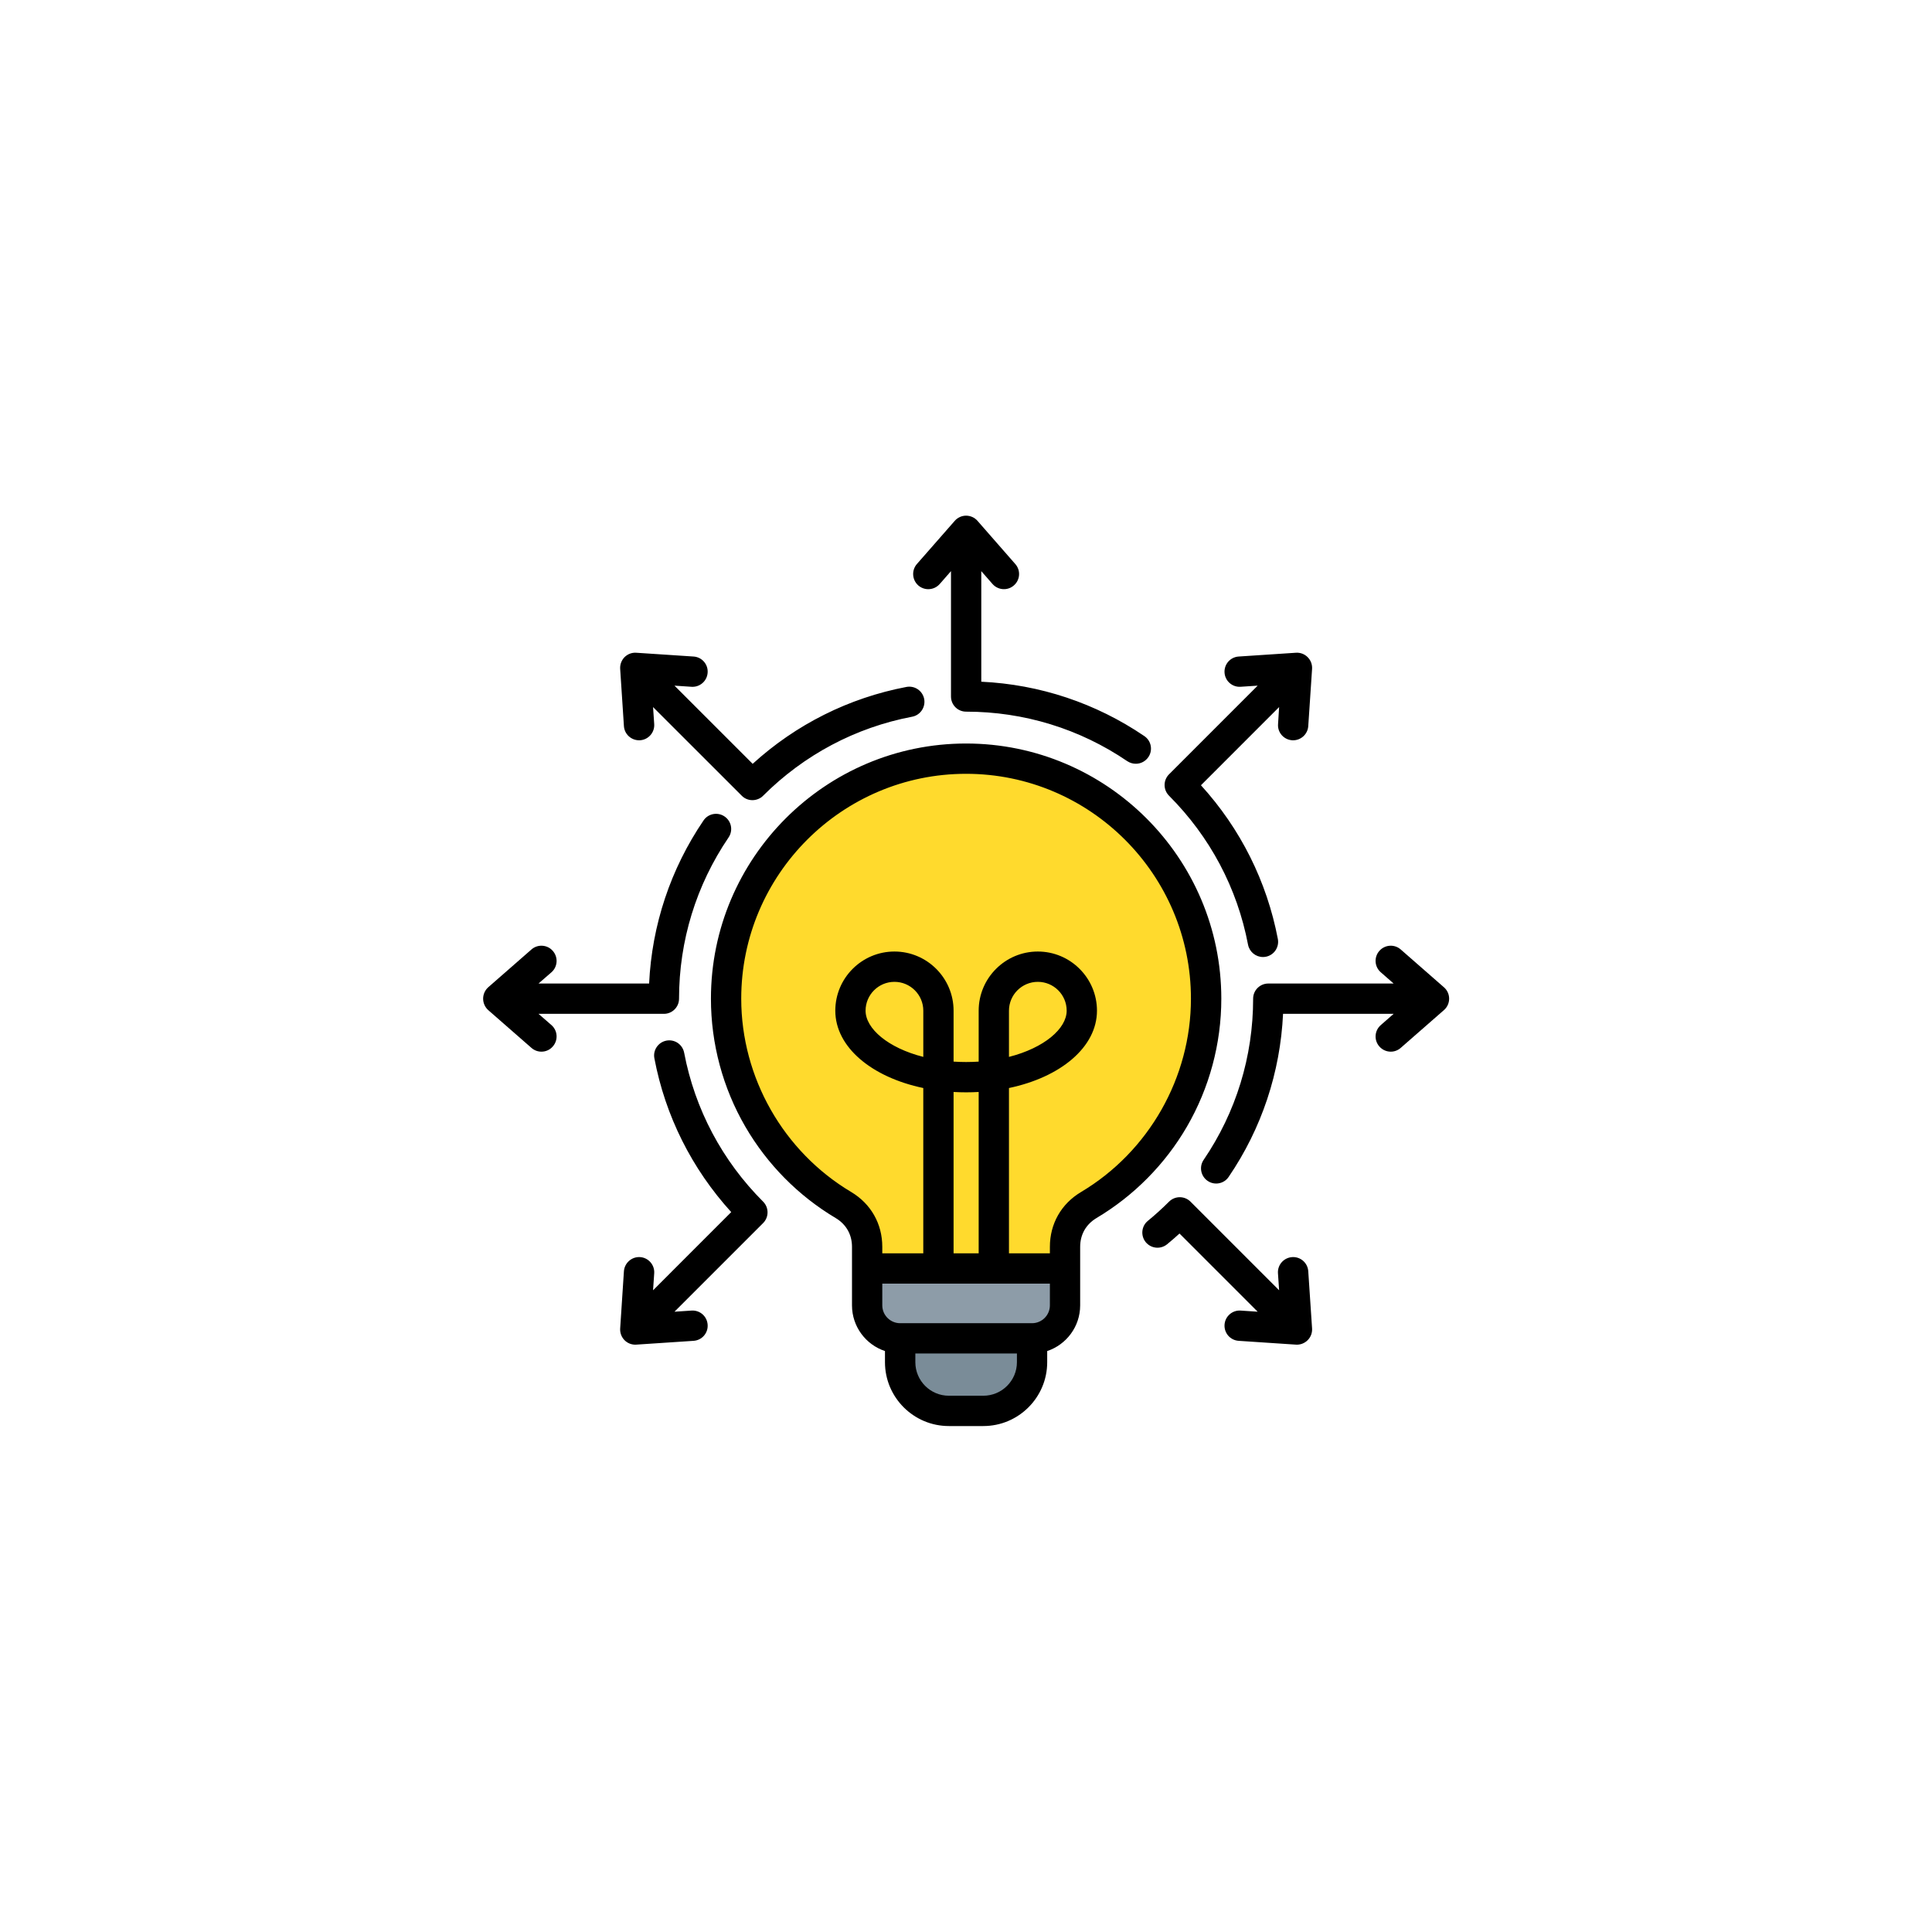
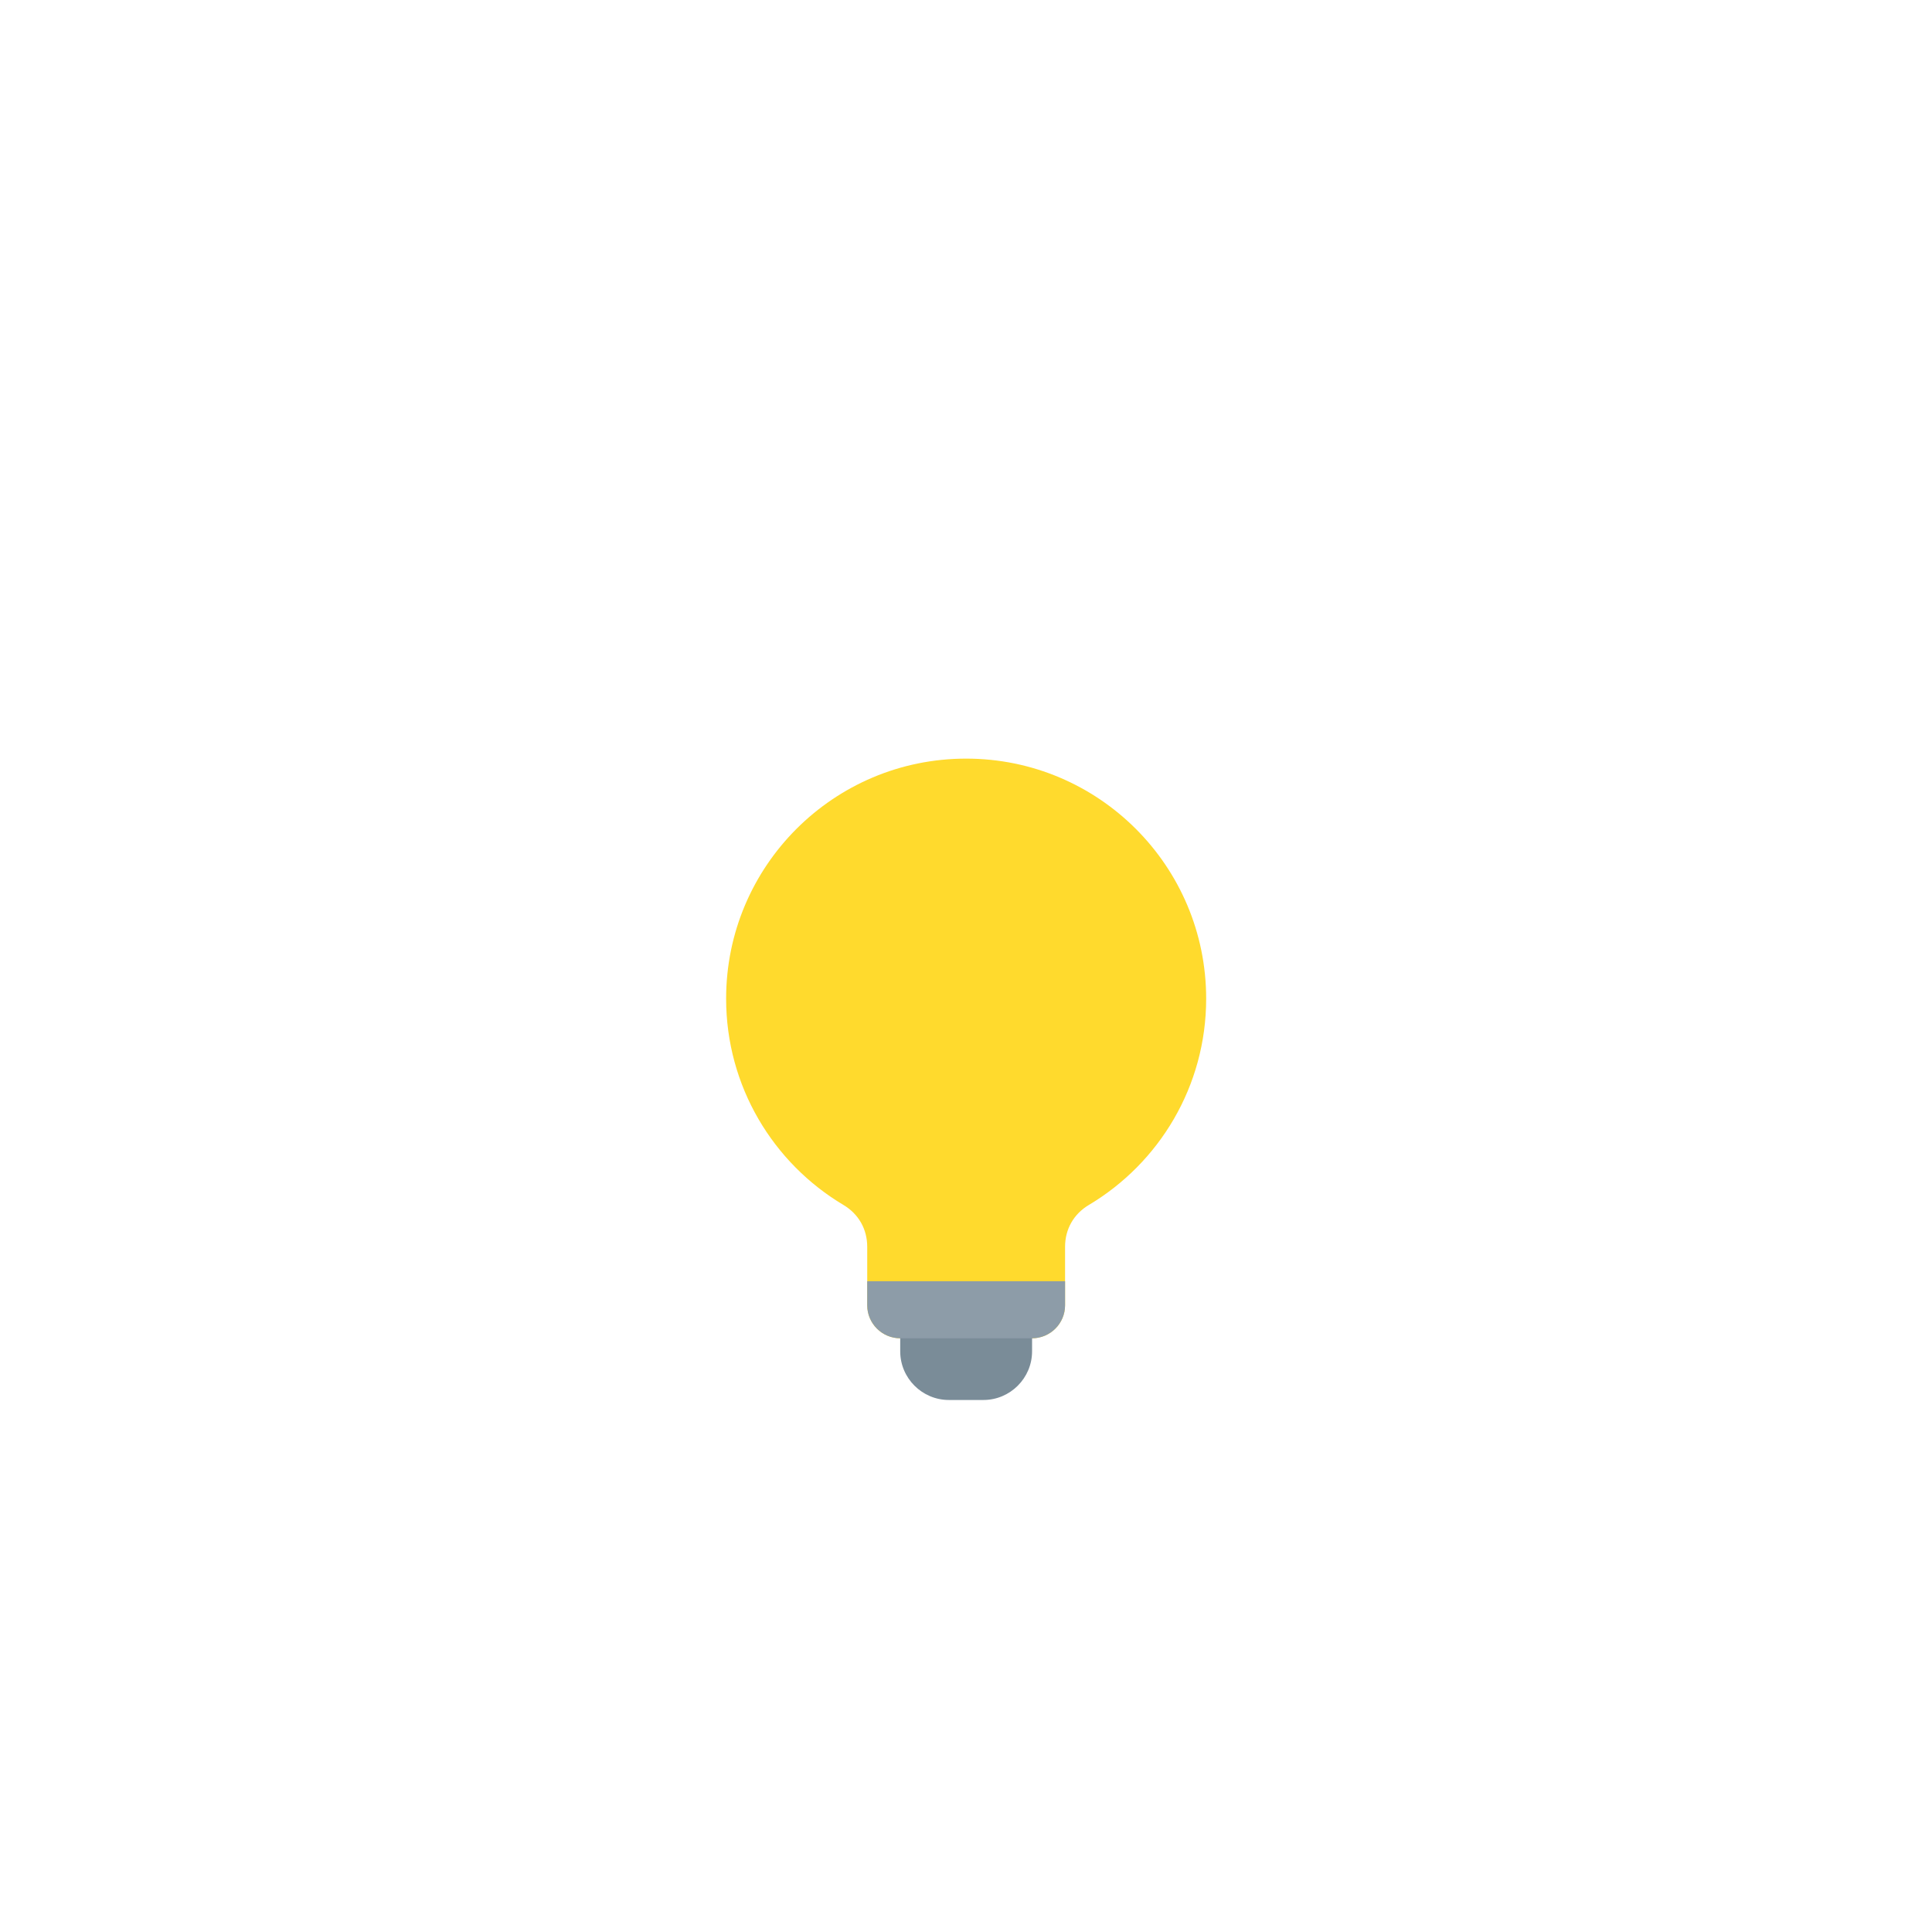
<svg xmlns="http://www.w3.org/2000/svg" width="100" height="100" viewBox="0 0 100 100" fill="none">
-   <rect width="100" height="100" fill="white" />
  <path fill-rule="evenodd" clip-rule="evenodd" d="M50.008 39.266C56.869 39.266 62.431 44.828 62.431 51.689C62.431 56.23 59.995 60.202 56.358 62.369C55.574 62.836 55.128 63.621 55.128 64.533V67.563C55.128 68.503 54.361 69.27 53.42 69.27H46.595C45.654 69.27 44.887 68.503 44.887 67.563V64.533C44.887 63.62 44.441 62.836 43.657 62.369C40.02 60.202 37.584 56.23 37.584 51.689C37.584 44.828 43.146 39.266 50.008 39.266Z" fill="#FFDA2D" />
  <path fill-rule="evenodd" clip-rule="evenodd" d="M53.42 67.051V69.944C53.42 71.331 52.288 72.463 50.901 72.463H49.114C47.727 72.463 46.595 71.332 46.595 69.944V67.577L53.42 67.051Z" fill="#7A8C98" />
  <path fill-rule="evenodd" clip-rule="evenodd" d="M55.128 67.563V66.315C51.715 66.315 48.301 66.315 44.887 66.315V67.563C44.887 68.503 45.654 69.27 46.595 69.27H53.42C54.361 69.27 55.128 68.503 55.128 67.563Z" fill="#8D9CA8" />
-   <path fill-rule="evenodd" clip-rule="evenodd" d="M55.211 52.313C55.211 51.489 54.541 50.82 53.718 50.82C52.895 50.82 52.224 51.489 52.224 52.313V54.705C54.055 54.239 55.211 53.237 55.211 52.313ZM61.643 51.691C61.643 55.773 59.465 59.607 55.956 61.698C54.929 62.309 54.342 63.343 54.342 64.536V64.872H52.224V56.316C54.901 55.755 56.779 54.196 56.779 52.313C56.779 50.625 55.405 49.251 53.718 49.251C52.03 49.251 50.656 50.625 50.656 52.313V54.949C50.231 54.977 49.778 54.977 49.357 54.949V52.313C49.357 50.625 47.984 49.251 46.296 49.251C44.608 49.251 43.235 50.625 43.235 52.313C43.235 54.196 45.112 55.755 47.789 56.316V64.872H45.667V64.536C45.667 63.343 45.08 62.309 44.058 61.698C40.548 59.607 38.366 55.773 38.366 51.691C38.366 45.274 43.586 40.052 50.004 40.052C56.423 40.052 61.643 45.274 61.643 51.691ZM50.656 56.52C50.226 56.545 49.782 56.545 49.357 56.52V64.872H50.656V56.52ZM47.79 52.313C47.79 51.489 47.119 50.82 46.296 50.82C45.473 50.82 44.802 51.489 44.802 52.313C44.802 53.237 45.958 54.239 47.79 54.705V52.313ZM54.342 67.565V66.441H45.667V67.565C45.667 68.075 46.083 68.489 46.592 68.489H53.417C53.926 68.489 54.342 68.075 54.342 67.565ZM52.636 70.508V70.057H47.378V70.508C47.378 71.464 48.155 72.243 49.112 72.243H50.897C51.854 72.243 52.636 71.465 52.636 70.508ZM56.756 63.045C56.21 63.371 55.909 63.9 55.909 64.536V67.565C55.909 68.666 55.193 69.601 54.203 69.93V70.508C54.203 72.33 52.719 73.812 50.897 73.812H49.112C47.29 73.812 45.806 72.33 45.806 70.508V69.93C44.816 69.601 44.099 68.666 44.099 67.565V64.536C44.099 63.901 43.799 63.371 43.253 63.045C41.32 61.895 39.706 60.259 38.578 58.316C37.413 56.312 36.798 54.022 36.798 51.691C36.798 44.409 42.721 38.484 50.004 38.484C57.287 38.484 63.215 44.409 63.215 51.691C63.215 54.022 62.596 56.312 61.435 58.316C60.307 60.259 58.688 61.895 56.756 63.045ZM64.598 48.897C64.672 49.273 65 49.535 65.37 49.535C65.416 49.535 65.467 49.53 65.518 49.521C65.944 49.44 66.221 49.029 66.142 48.604C65.574 45.624 64.205 42.888 62.161 40.645L66.207 36.598L66.152 37.481C66.119 37.913 66.448 38.287 66.882 38.316C66.896 38.317 66.915 38.317 66.933 38.317C67.34 38.317 67.687 38 67.715 37.585L67.913 34.62C67.927 34.394 67.844 34.173 67.682 34.013C67.525 33.854 67.303 33.77 67.076 33.786L64.112 33.982C63.678 34.011 63.354 34.385 63.382 34.817C63.41 35.249 63.784 35.576 64.214 35.547L65.097 35.489L60.51 40.077C60.362 40.224 60.279 40.424 60.279 40.632C60.279 40.84 60.362 41.039 60.51 41.187C62.628 43.305 64.043 45.971 64.598 48.897ZM35.411 54.486C35.328 54.06 34.921 53.782 34.495 53.862C34.07 53.944 33.788 54.354 33.871 54.779C34.435 57.76 35.809 60.495 37.848 62.738L33.802 66.785L33.862 65.902C33.89 65.47 33.561 65.096 33.131 65.067C32.701 65.04 32.327 65.366 32.294 65.798L32.1 68.763C32.086 68.989 32.169 69.21 32.327 69.37C32.475 69.517 32.673 69.6 32.882 69.6C32.9 69.6 32.919 69.599 32.932 69.598L35.901 69.401C36.331 69.372 36.659 68.999 36.627 68.566C36.599 68.134 36.229 67.807 35.795 67.835L34.911 67.894L39.499 63.306C39.804 63 39.804 62.503 39.499 62.197C37.381 60.078 35.966 57.412 35.411 54.486ZM32.294 37.585C32.322 38 32.669 38.317 33.08 38.317C33.094 38.317 33.113 38.317 33.131 38.316C33.561 38.287 33.89 37.913 33.862 37.481L33.802 36.598L38.394 41.187C38.537 41.334 38.736 41.416 38.944 41.416C39.152 41.416 39.355 41.334 39.499 41.187C41.621 39.068 44.285 37.654 47.212 37.097C47.637 37.017 47.914 36.605 47.836 36.18C47.753 35.755 47.346 35.475 46.916 35.556C43.938 36.123 41.2 37.494 38.958 39.536L34.911 35.489L35.795 35.548C36.225 35.576 36.599 35.249 36.627 34.817C36.659 34.385 36.331 34.011 35.901 33.982L32.932 33.786C32.706 33.77 32.489 33.854 32.327 34.013C32.169 34.174 32.086 34.395 32.1 34.621L32.294 37.585ZM28.544 53.059L27.874 52.476H34.366C34.796 52.476 35.147 52.125 35.147 51.692C35.147 48.699 36.035 45.814 37.709 43.349C37.954 42.99 37.862 42.503 37.501 42.259C37.145 42.016 36.655 42.109 36.414 42.467C34.708 44.977 33.742 47.88 33.598 50.907H27.874L28.544 50.324C28.868 50.039 28.9 49.544 28.613 49.218C28.331 48.892 27.832 48.859 27.508 49.144L25.27 51.102C25.104 51.25 25.007 51.465 25.007 51.691C25.007 51.918 25.104 52.133 25.27 52.282L27.508 54.239C27.656 54.369 27.841 54.434 28.026 54.434C28.244 54.434 28.461 54.343 28.613 54.165C28.9 53.84 28.868 53.344 28.544 53.059ZM67.715 65.798C67.687 65.366 67.312 65.039 66.882 65.068C66.448 65.096 66.119 65.47 66.147 65.902L66.207 66.785L61.62 62.197C61.472 62.05 61.273 61.967 61.065 61.967C60.857 61.967 60.658 62.05 60.51 62.197C60.163 62.544 59.794 62.879 59.414 63.19C59.077 63.465 59.031 63.959 59.303 64.294C59.581 64.629 60.071 64.678 60.408 64.404C60.626 64.224 60.843 64.039 61.051 63.847L65.097 67.894L64.214 67.835C63.784 67.807 63.41 68.134 63.382 68.566C63.354 68.999 63.678 69.372 64.112 69.401L67.076 69.598C67.095 69.599 67.113 69.6 67.127 69.6C67.335 69.6 67.534 69.517 67.682 69.37C67.844 69.21 67.927 68.989 67.913 68.763L67.715 65.798ZM74.739 51.102L72.501 49.144C72.177 48.859 71.682 48.892 71.395 49.218C71.109 49.544 71.141 50.039 71.469 50.325L72.135 50.907H65.648C65.213 50.907 64.862 51.259 64.862 51.691C64.862 54.685 63.978 57.569 62.3 60.035C62.055 60.393 62.152 60.88 62.508 61.124C62.642 61.216 62.795 61.26 62.947 61.26C63.197 61.26 63.447 61.14 63.595 60.916C65.306 58.407 66.267 55.503 66.411 52.476H72.135L71.469 53.059C71.141 53.344 71.109 53.84 71.395 54.165C71.553 54.343 71.765 54.434 71.987 54.434C72.168 54.434 72.353 54.369 72.501 54.239L74.739 52.282C74.91 52.133 75.007 51.917 75.007 51.691C75.007 51.465 74.91 51.25 74.739 51.102ZM47.457 29.195C47.175 29.52 47.207 30.016 47.531 30.302C47.679 30.431 47.864 30.496 48.048 30.496C48.266 30.496 48.483 30.405 48.64 30.228L49.223 29.562V36.051C49.223 36.484 49.57 36.835 50.005 36.835C52.996 36.835 55.882 37.721 58.346 39.397C58.485 39.489 58.638 39.532 58.79 39.532C59.04 39.532 59.285 39.412 59.438 39.189C59.683 38.831 59.59 38.343 59.23 38.099C56.719 36.393 53.819 35.427 50.791 35.285V29.562L51.373 30.228C51.66 30.553 52.155 30.587 52.478 30.301C52.807 30.016 52.839 29.52 52.552 29.195L50.596 26.959C50.448 26.789 50.231 26.691 50.004 26.691C49.778 26.691 49.565 26.789 49.417 26.959L47.457 29.195Z" fill="black" />
</svg>